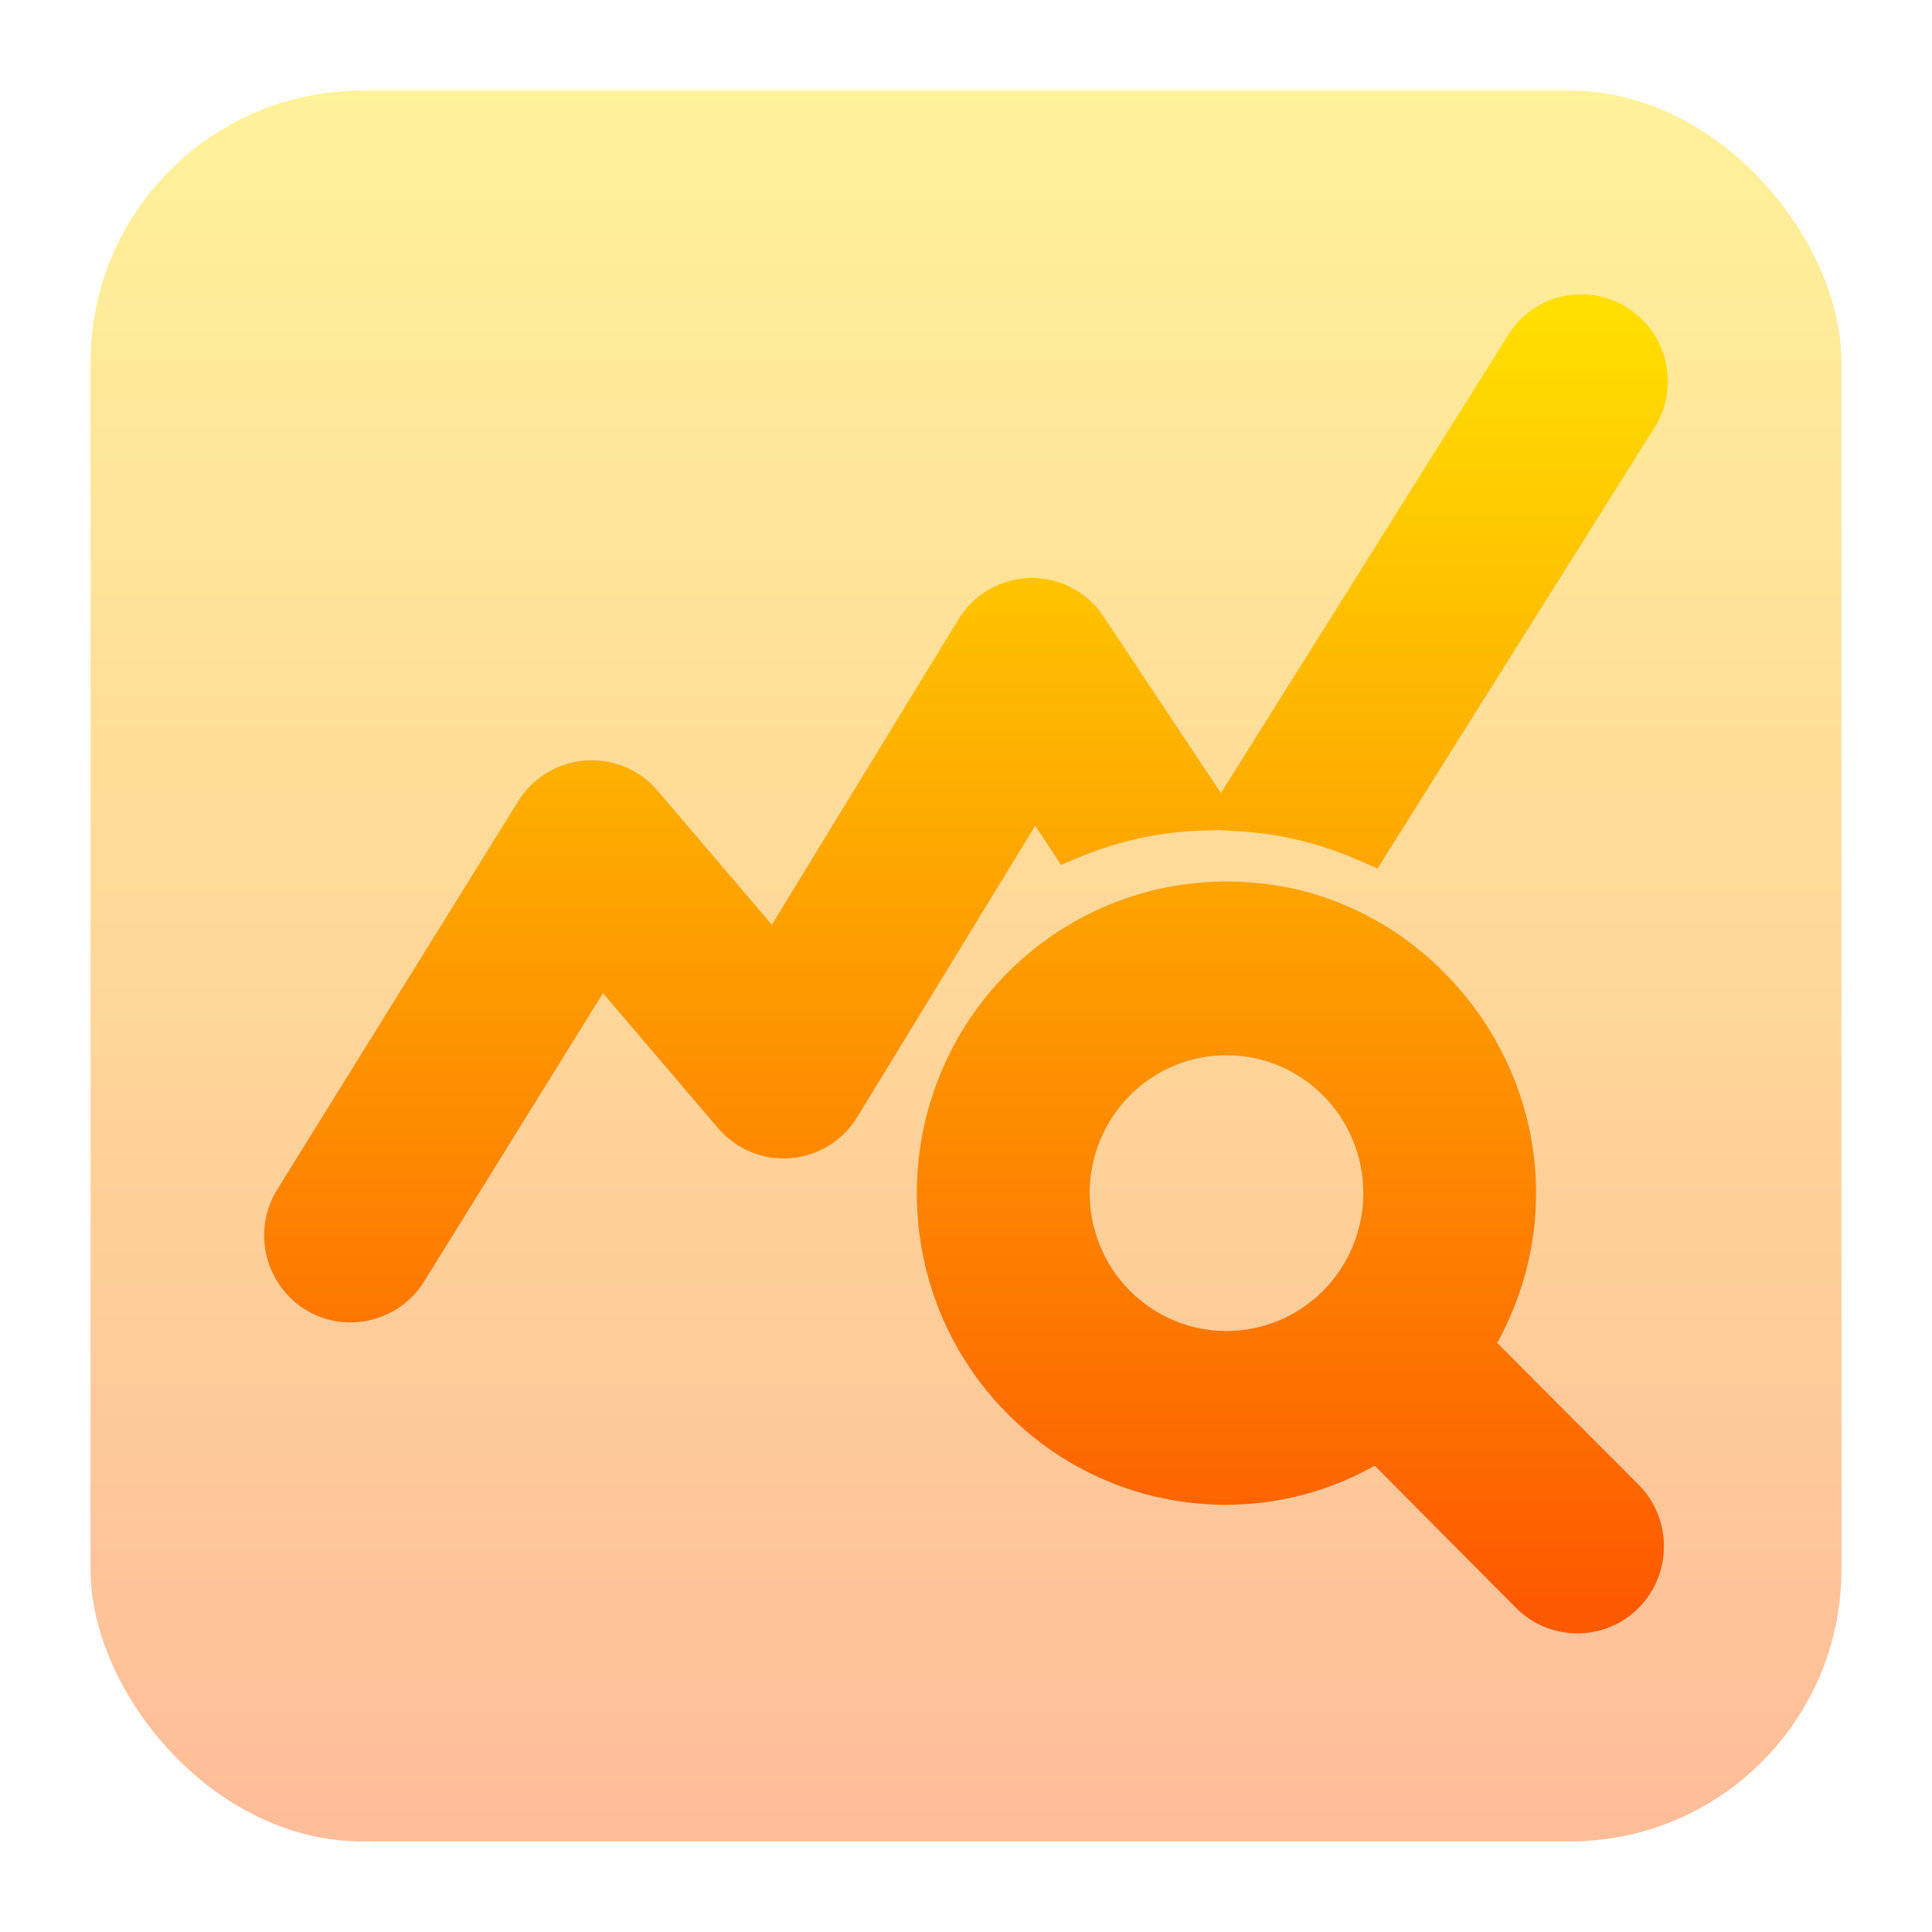
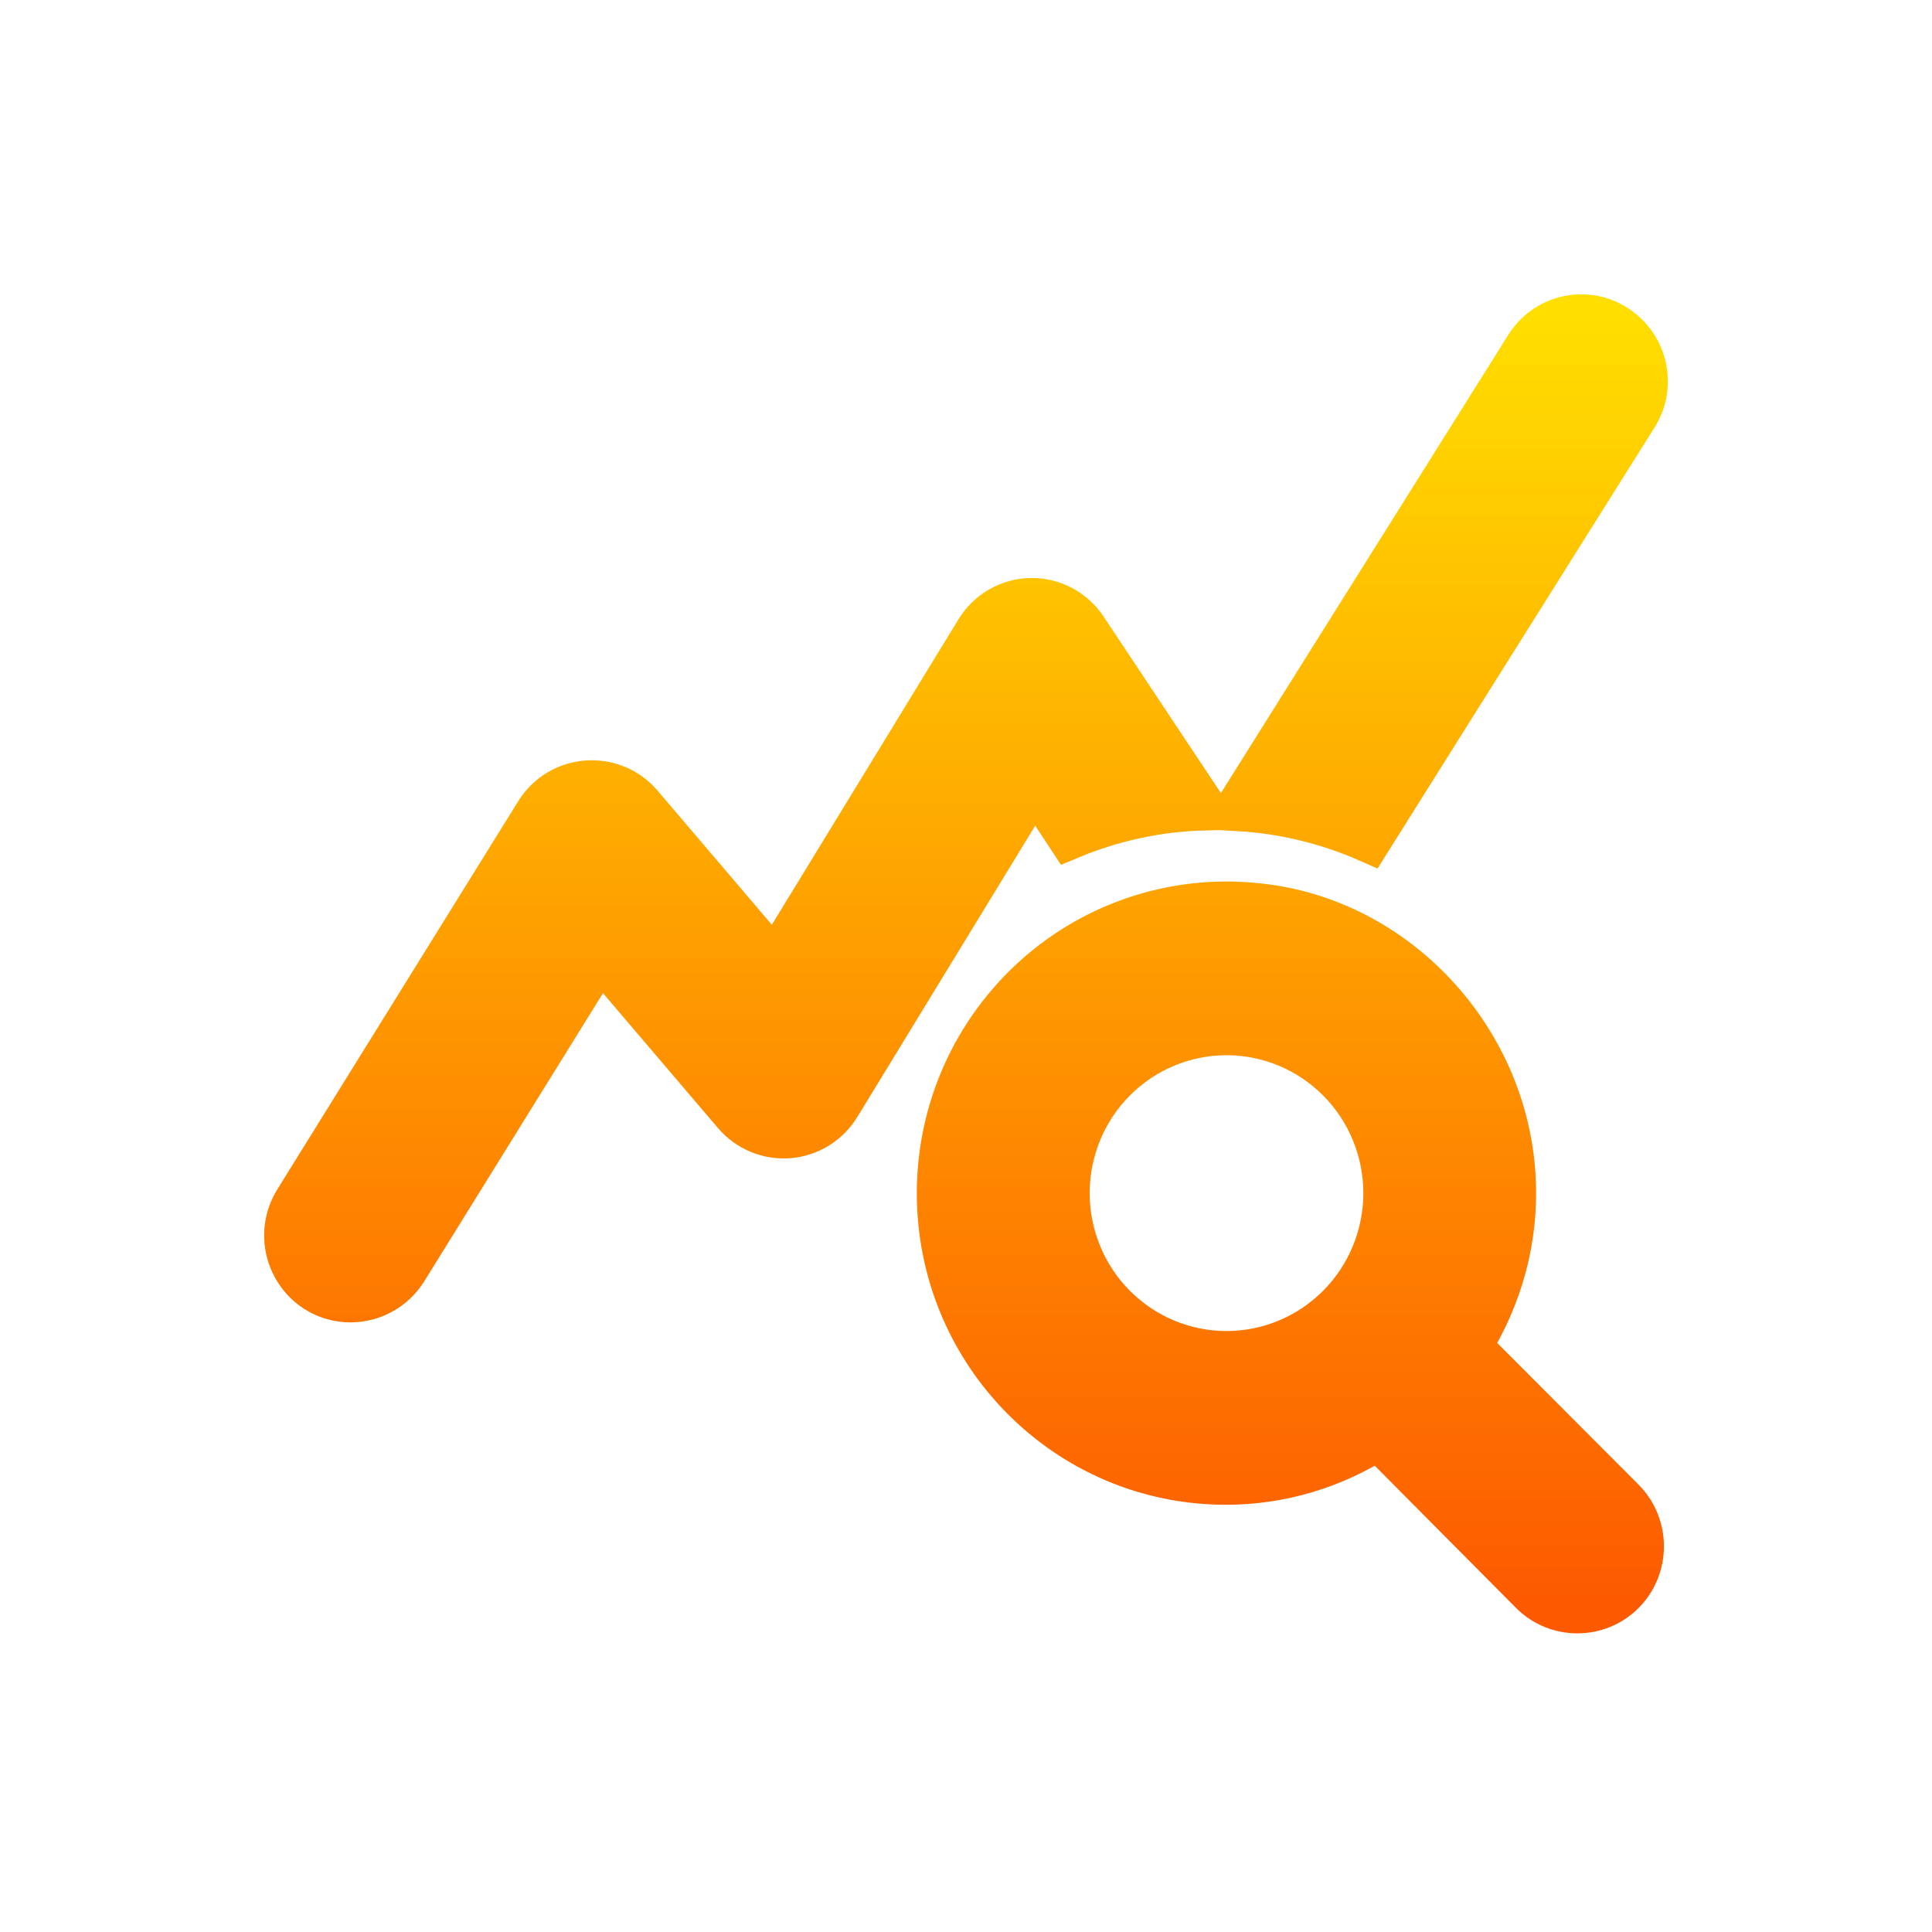
<svg xmlns="http://www.w3.org/2000/svg" width="128" height="128" viewBox="0 0 128 128" fill="none">
-   <rect opacity="0.4" x="6" y="6" width="116" height="116" rx="18" fill="url(#paint0_linear_37_287)" />
  <path d="M97.318 89.217C99.347 85.941 100.488 82.111 100.234 77.899C99.684 68.752 92.458 61.008 83.456 60.03C80.791 59.718 78.091 59.976 75.532 60.79C72.974 61.603 70.615 62.952 68.611 64.749C66.608 66.545 65.004 68.748 63.906 71.212C62.808 73.677 62.241 76.347 62.241 79.048C62.241 89.642 70.735 98.195 81.216 98.195C84.935 98.195 88.401 97.088 91.317 95.216L101.502 105.469C103.151 107.129 105.855 107.129 107.503 105.469C109.151 103.81 109.151 101.087 107.503 99.428L97.318 89.217ZM81.258 89.685C78.457 89.685 75.769 88.564 73.788 86.569C71.806 84.575 70.693 81.869 70.693 79.048C70.693 76.227 71.806 73.521 73.788 71.527C75.769 69.532 78.457 68.411 81.258 68.411C84.061 68.411 86.748 69.532 88.729 71.527C90.711 73.521 91.824 76.227 91.824 79.048C91.824 81.869 90.711 84.575 88.729 86.569C86.748 88.564 84.061 89.685 81.258 89.685ZM79.737 53.52C76.61 53.605 73.609 54.286 70.862 55.434L68.538 51.903L55.521 73.219C55.173 73.79 54.697 74.27 54.13 74.621C53.563 74.971 52.922 75.182 52.258 75.236C51.595 75.29 50.929 75.185 50.314 74.931C49.698 74.676 49.151 74.28 48.717 73.772L39.757 63.263L26.825 84.111C25.515 86.196 22.726 86.749 20.739 85.302C18.965 83.984 18.457 81.516 19.641 79.601L35.616 53.86C37.137 51.435 40.56 51.18 42.42 53.35L51.337 63.816L64.777 41.819C65.146 41.212 65.662 40.707 66.276 40.353C66.891 39.999 67.584 39.807 68.292 39.794C68.999 39.782 69.699 39.949 70.326 40.281C70.952 40.612 71.485 41.098 71.876 41.692L79.737 53.52ZM90.683 55.647C87.978 54.456 85.062 53.733 82.019 53.562L101.206 22.971C102.516 20.886 105.306 20.376 107.25 21.822C109.067 23.141 109.532 25.652 108.348 27.524L90.683 55.647Z" fill="url(#paint1_linear_37_287)" stroke="url(#paint2_linear_37_287)" stroke-width="3" />
  <defs>
    <linearGradient id="paint0_linear_37_287" x1="64" y1="122" x2="64" y2="6" gradientUnits="userSpaceOnUse">
      <stop stop-color="#FD5900" />
      <stop offset="1" stop-color="#FFDE00" />
    </linearGradient>
    <linearGradient id="paint1_linear_37_287" x1="64" y1="106.714" x2="64" y2="21" gradientUnits="userSpaceOnUse">
      <stop stop-color="#FD5900" />
      <stop offset="1" stop-color="#FFDE00" />
    </linearGradient>
    <linearGradient id="paint2_linear_37_287" x1="64" y1="106.714" x2="64" y2="21" gradientUnits="userSpaceOnUse">
      <stop stop-color="#FD5900" />
      <stop offset="1" stop-color="#FFDE00" />
    </linearGradient>
  </defs>
</svg>